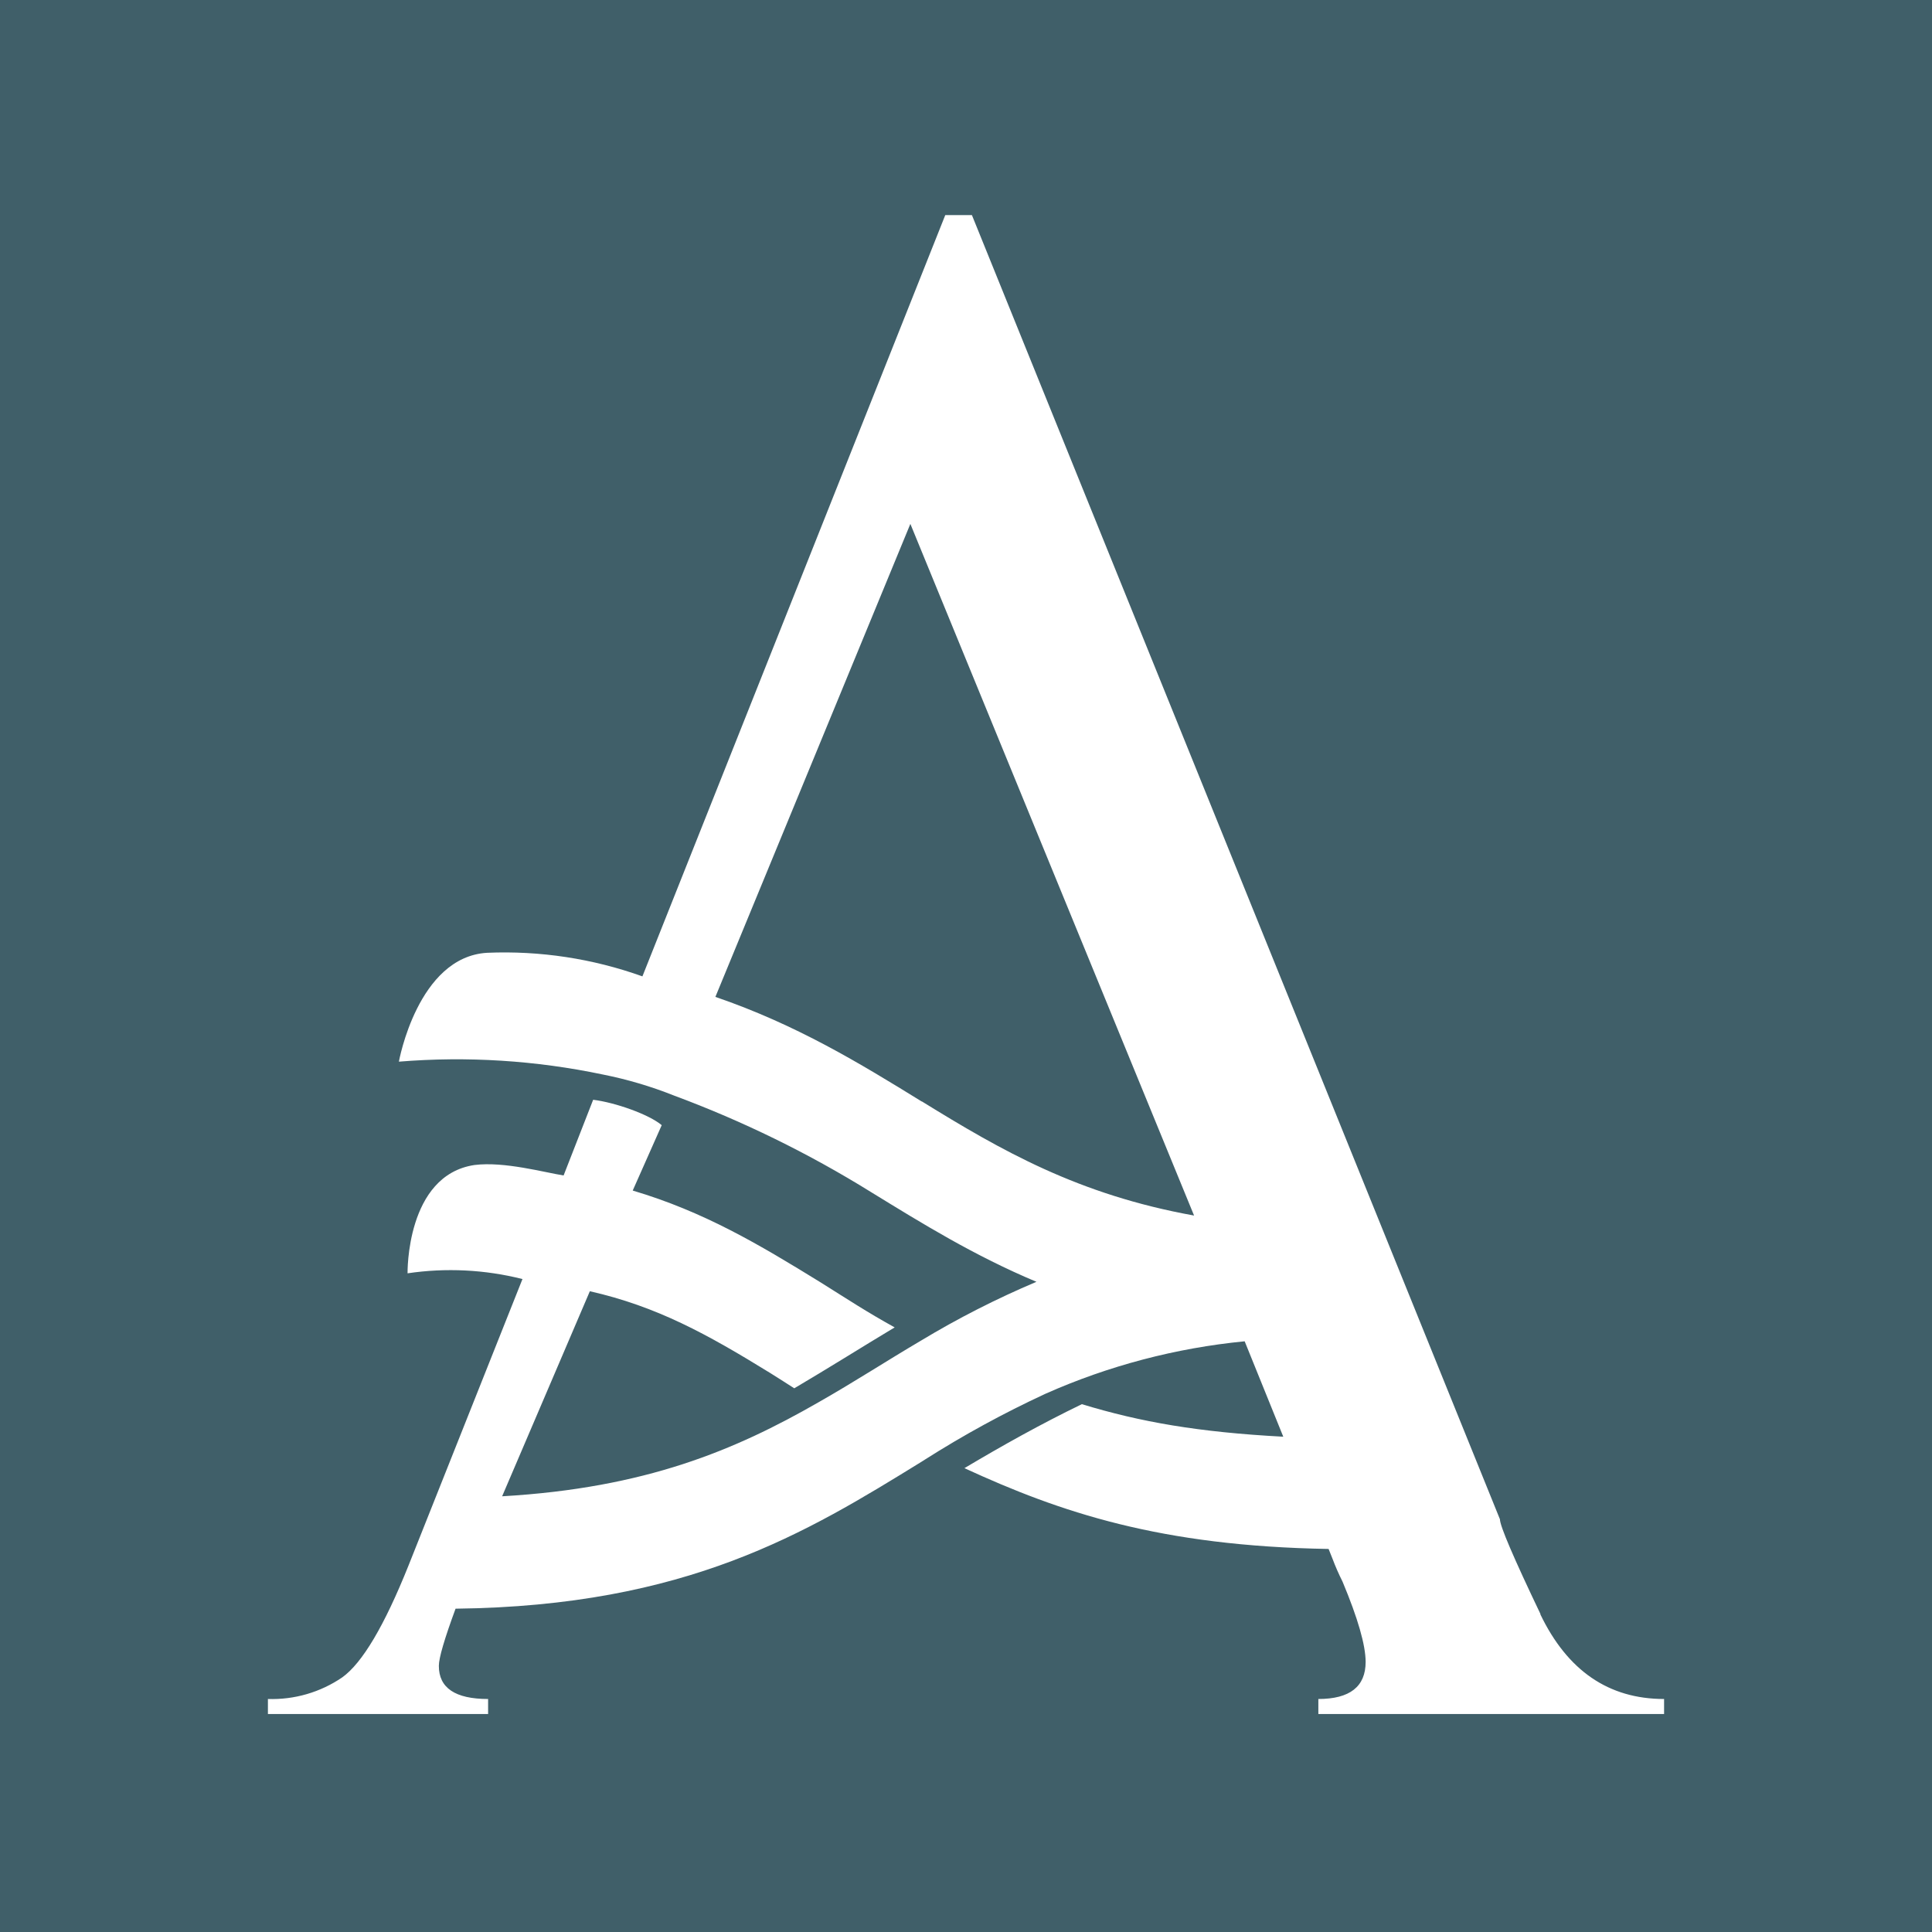
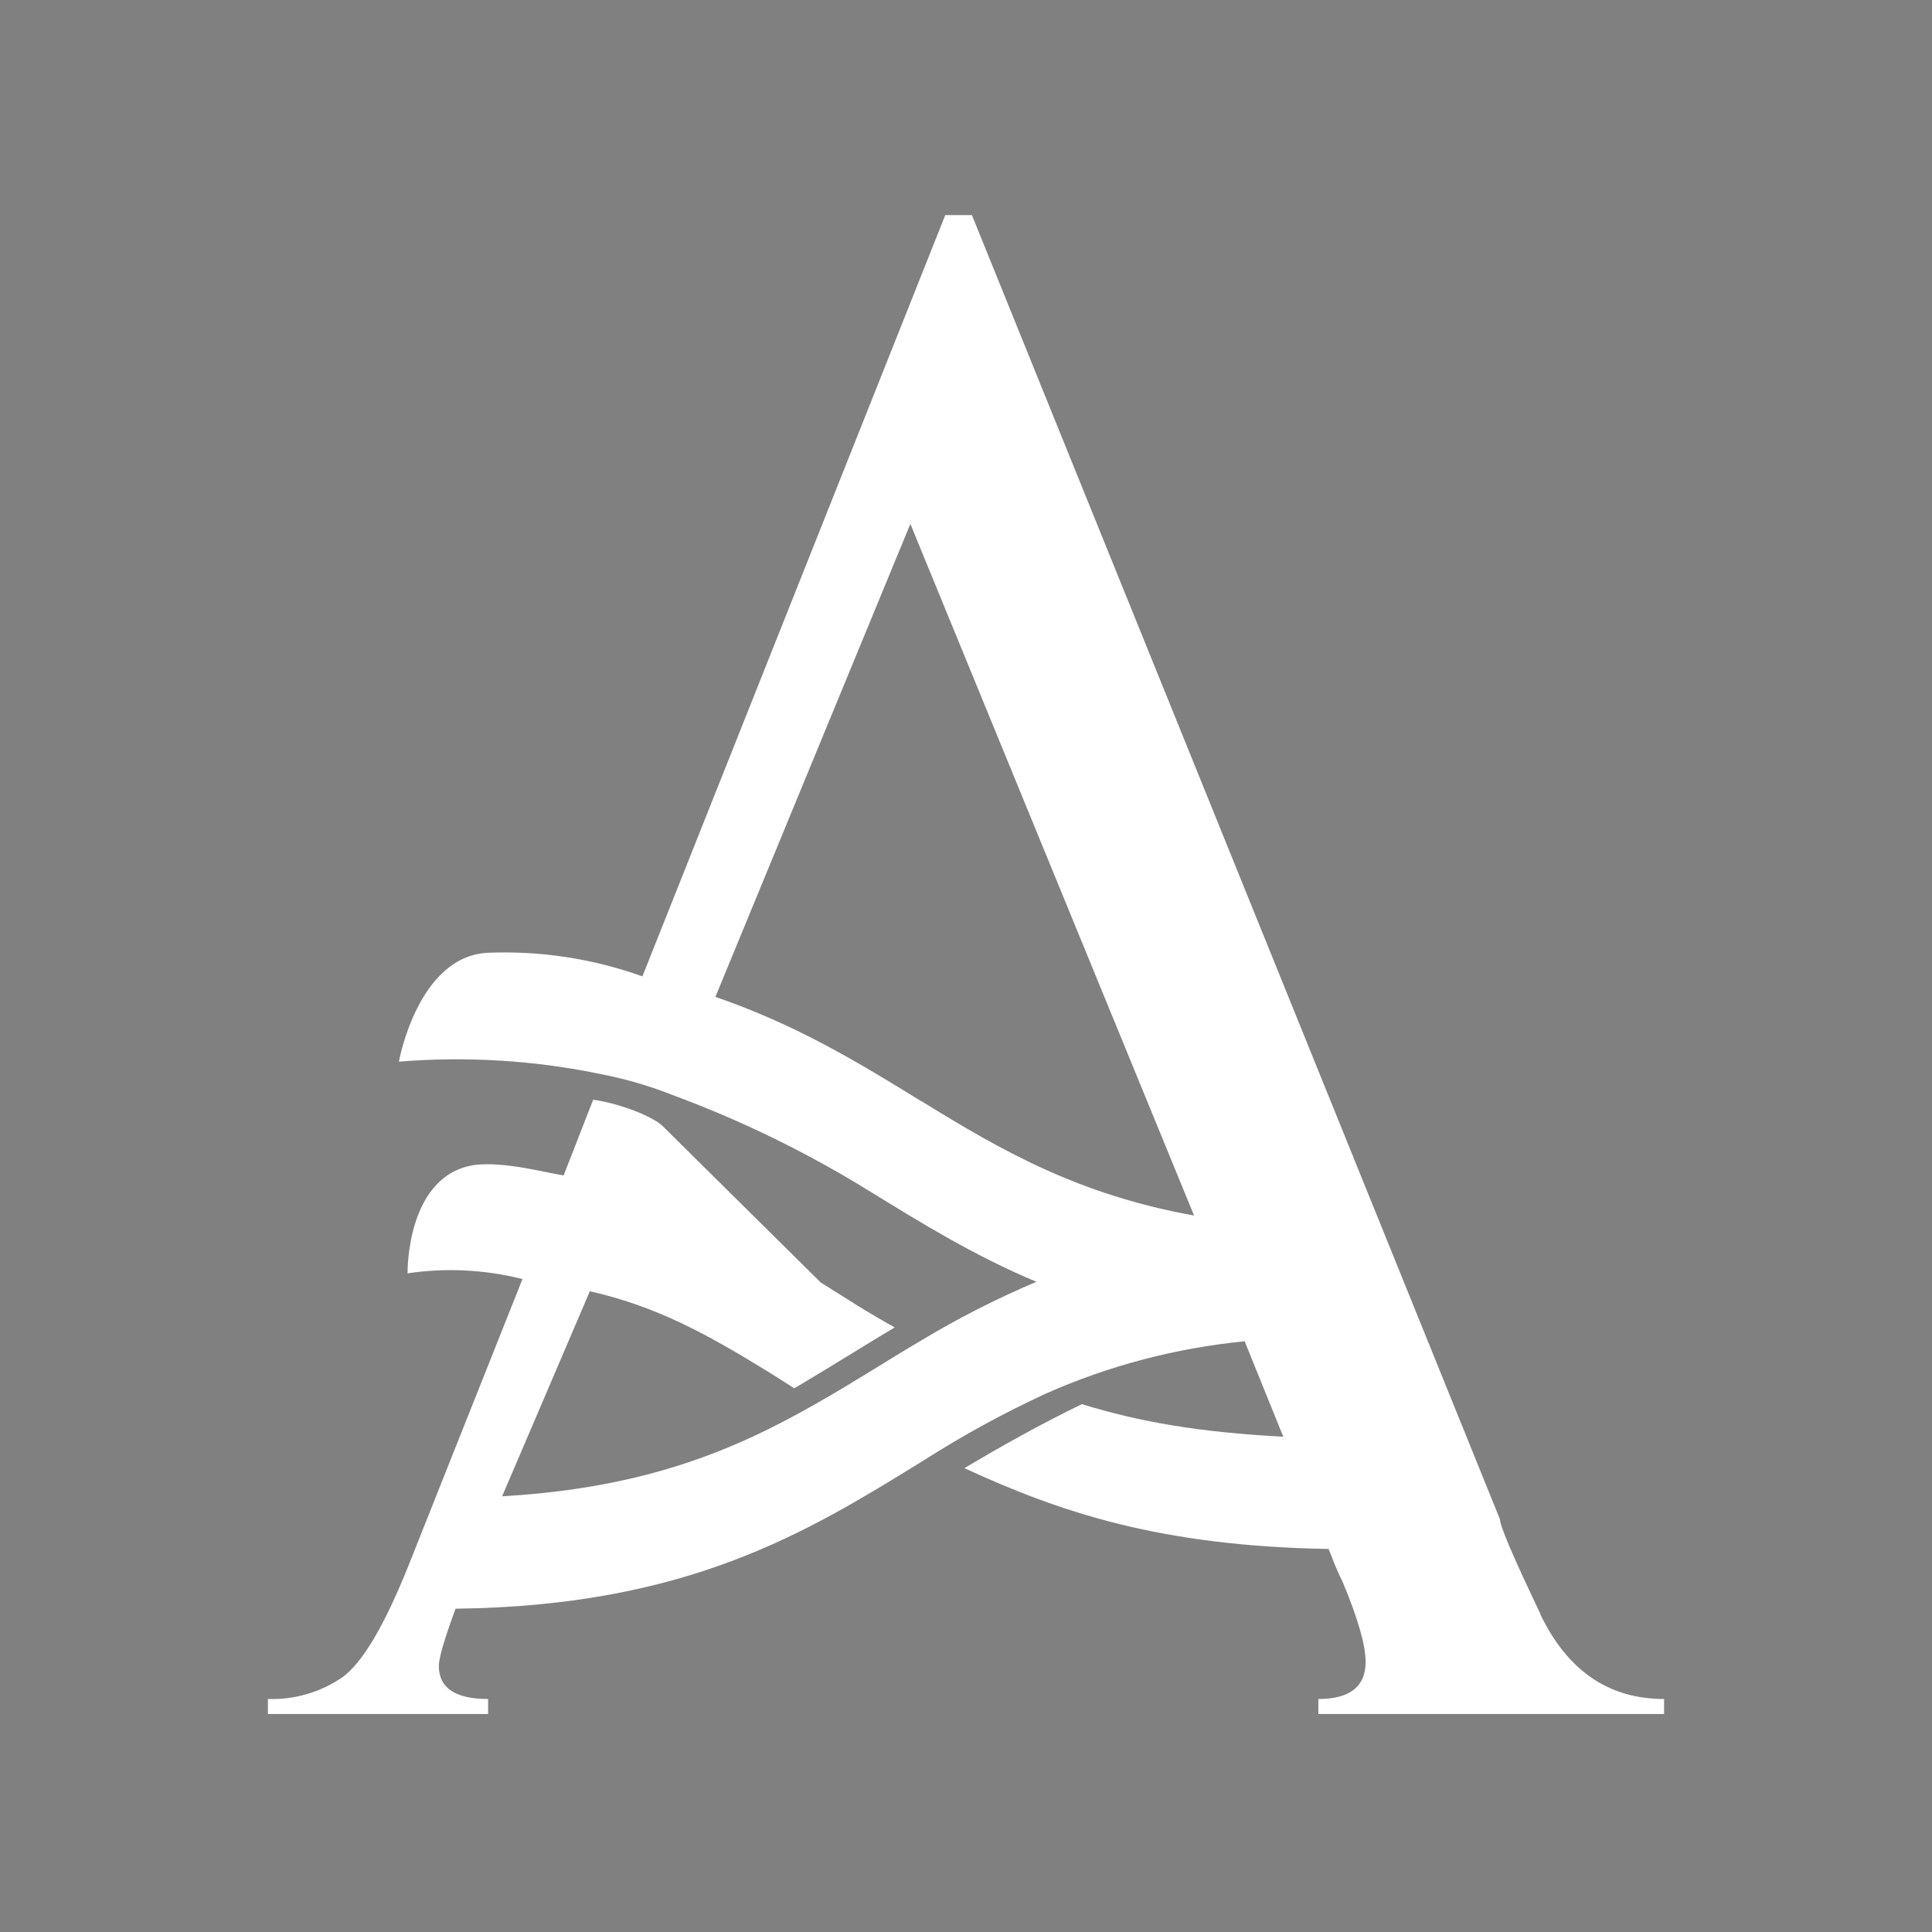
<svg xmlns="http://www.w3.org/2000/svg" width="512" height="512" viewBox="0 0 512 512" fill="none">
  <rect x="0" y="0" width="512" height="512" fill="#808080" stroke="none" />
-   <rect width="512" height="512" fill="#003E52" fill-opacity="0.5" />
-   <path d="M244.263 291.909C227.826 281.766 211.097 271.559 189.585 264.186L241.255 138.837L316.441 322.132C285.678 316.592 265.398 304.907 244.304 291.888M408.252 427.756C401.082 412.759 397.496 404.379 397.496 402.615L257.566 57H250.507L170.246 258.749C157.06 254.026 143.079 251.904 129.081 252.501C110.682 253.584 105.711 281.349 105.711 281.349C123.813 279.872 142.033 281.023 159.803 284.765C166.226 286.042 172.518 287.904 178.6 290.326C196.818 297.088 214.31 305.657 230.813 315.904C244.388 324.236 258.172 332.776 274.671 339.691C264.09 344.161 253.844 349.381 244.012 355.313C239.522 357.958 235.136 360.666 230.771 363.353C226.406 366.04 221.498 369.018 216.799 371.684C194.828 384.286 171.081 394.346 133.07 396.533L156.316 342.19C174.11 346.231 187.33 353.521 204.101 363.853C206.795 365.519 208.445 366.623 210.491 367.914C214.919 365.29 219.347 362.617 223.774 359.895C228.181 357.187 232.63 354.459 237.099 351.772C229.81 347.752 224.568 344.294 217.488 339.858C201.01 329.693 186.536 321.111 167.677 315.508L175.363 298.179C171.979 295.325 162.999 292.159 157.193 291.451L149.361 311.509C144.411 310.739 133.613 307.739 125.74 308.739C107.549 311.447 108.008 337.441 108.008 337.441C118.159 335.934 128.51 336.45 138.459 338.962L108.259 414.884C101.868 430.838 96.013 440.718 90.695 444.523C84.91 448.478 78.009 450.484 71 450.251V454.229H129.353V450.251C120.637 450.251 116.286 447.321 116.3 441.461C116.3 439.378 117.783 434.317 120.727 426.319C182.171 425.61 213.729 406.177 244.263 387.348L245.014 386.869C255.286 380.336 265.982 374.491 277.031 369.372C293.773 361.934 311.608 357.236 329.85 355.458L340.083 380.745C317.527 379.537 302.24 376.85 286.701 372.122C275.903 377.35 265.691 383.057 255.582 389.076C280.958 400.761 307.419 409.739 352.092 410.489L353.116 413.051C353.898 415.13 354.791 417.167 355.789 419.153C359.855 428.874 361.894 435.962 361.908 440.42C361.908 446.96 357.731 450.251 349.377 450.251V454.229H441V450.251C426.325 450.251 415.388 442.76 408.189 427.777" fill="white" />
+   <path d="M244.263 291.909C227.826 281.766 211.097 271.559 189.585 264.186L241.255 138.837L316.441 322.132C285.678 316.592 265.398 304.907 244.304 291.888M408.252 427.756C401.082 412.759 397.496 404.379 397.496 402.615L257.566 57H250.507L170.246 258.749C157.06 254.026 143.079 251.904 129.081 252.501C110.682 253.584 105.711 281.349 105.711 281.349C123.813 279.872 142.033 281.023 159.803 284.765C166.226 286.042 172.518 287.904 178.6 290.326C196.818 297.088 214.31 305.657 230.813 315.904C244.388 324.236 258.172 332.776 274.671 339.691C264.09 344.161 253.844 349.381 244.012 355.313C239.522 357.958 235.136 360.666 230.771 363.353C226.406 366.04 221.498 369.018 216.799 371.684C194.828 384.286 171.081 394.346 133.07 396.533L156.316 342.19C174.11 346.231 187.33 353.521 204.101 363.853C206.795 365.519 208.445 366.623 210.491 367.914C214.919 365.29 219.347 362.617 223.774 359.895C228.181 357.187 232.63 354.459 237.099 351.772C229.81 347.752 224.568 344.294 217.488 339.858L175.363 298.179C171.979 295.325 162.999 292.159 157.193 291.451L149.361 311.509C144.411 310.739 133.613 307.739 125.74 308.739C107.549 311.447 108.008 337.441 108.008 337.441C118.159 335.934 128.51 336.45 138.459 338.962L108.259 414.884C101.868 430.838 96.013 440.718 90.695 444.523C84.91 448.478 78.009 450.484 71 450.251V454.229H129.353V450.251C120.637 450.251 116.286 447.321 116.3 441.461C116.3 439.378 117.783 434.317 120.727 426.319C182.171 425.61 213.729 406.177 244.263 387.348L245.014 386.869C255.286 380.336 265.982 374.491 277.031 369.372C293.773 361.934 311.608 357.236 329.85 355.458L340.083 380.745C317.527 379.537 302.24 376.85 286.701 372.122C275.903 377.35 265.691 383.057 255.582 389.076C280.958 400.761 307.419 409.739 352.092 410.489L353.116 413.051C353.898 415.13 354.791 417.167 355.789 419.153C359.855 428.874 361.894 435.962 361.908 440.42C361.908 446.96 357.731 450.251 349.377 450.251V454.229H441V450.251C426.325 450.251 415.388 442.76 408.189 427.777" fill="white" />
</svg>